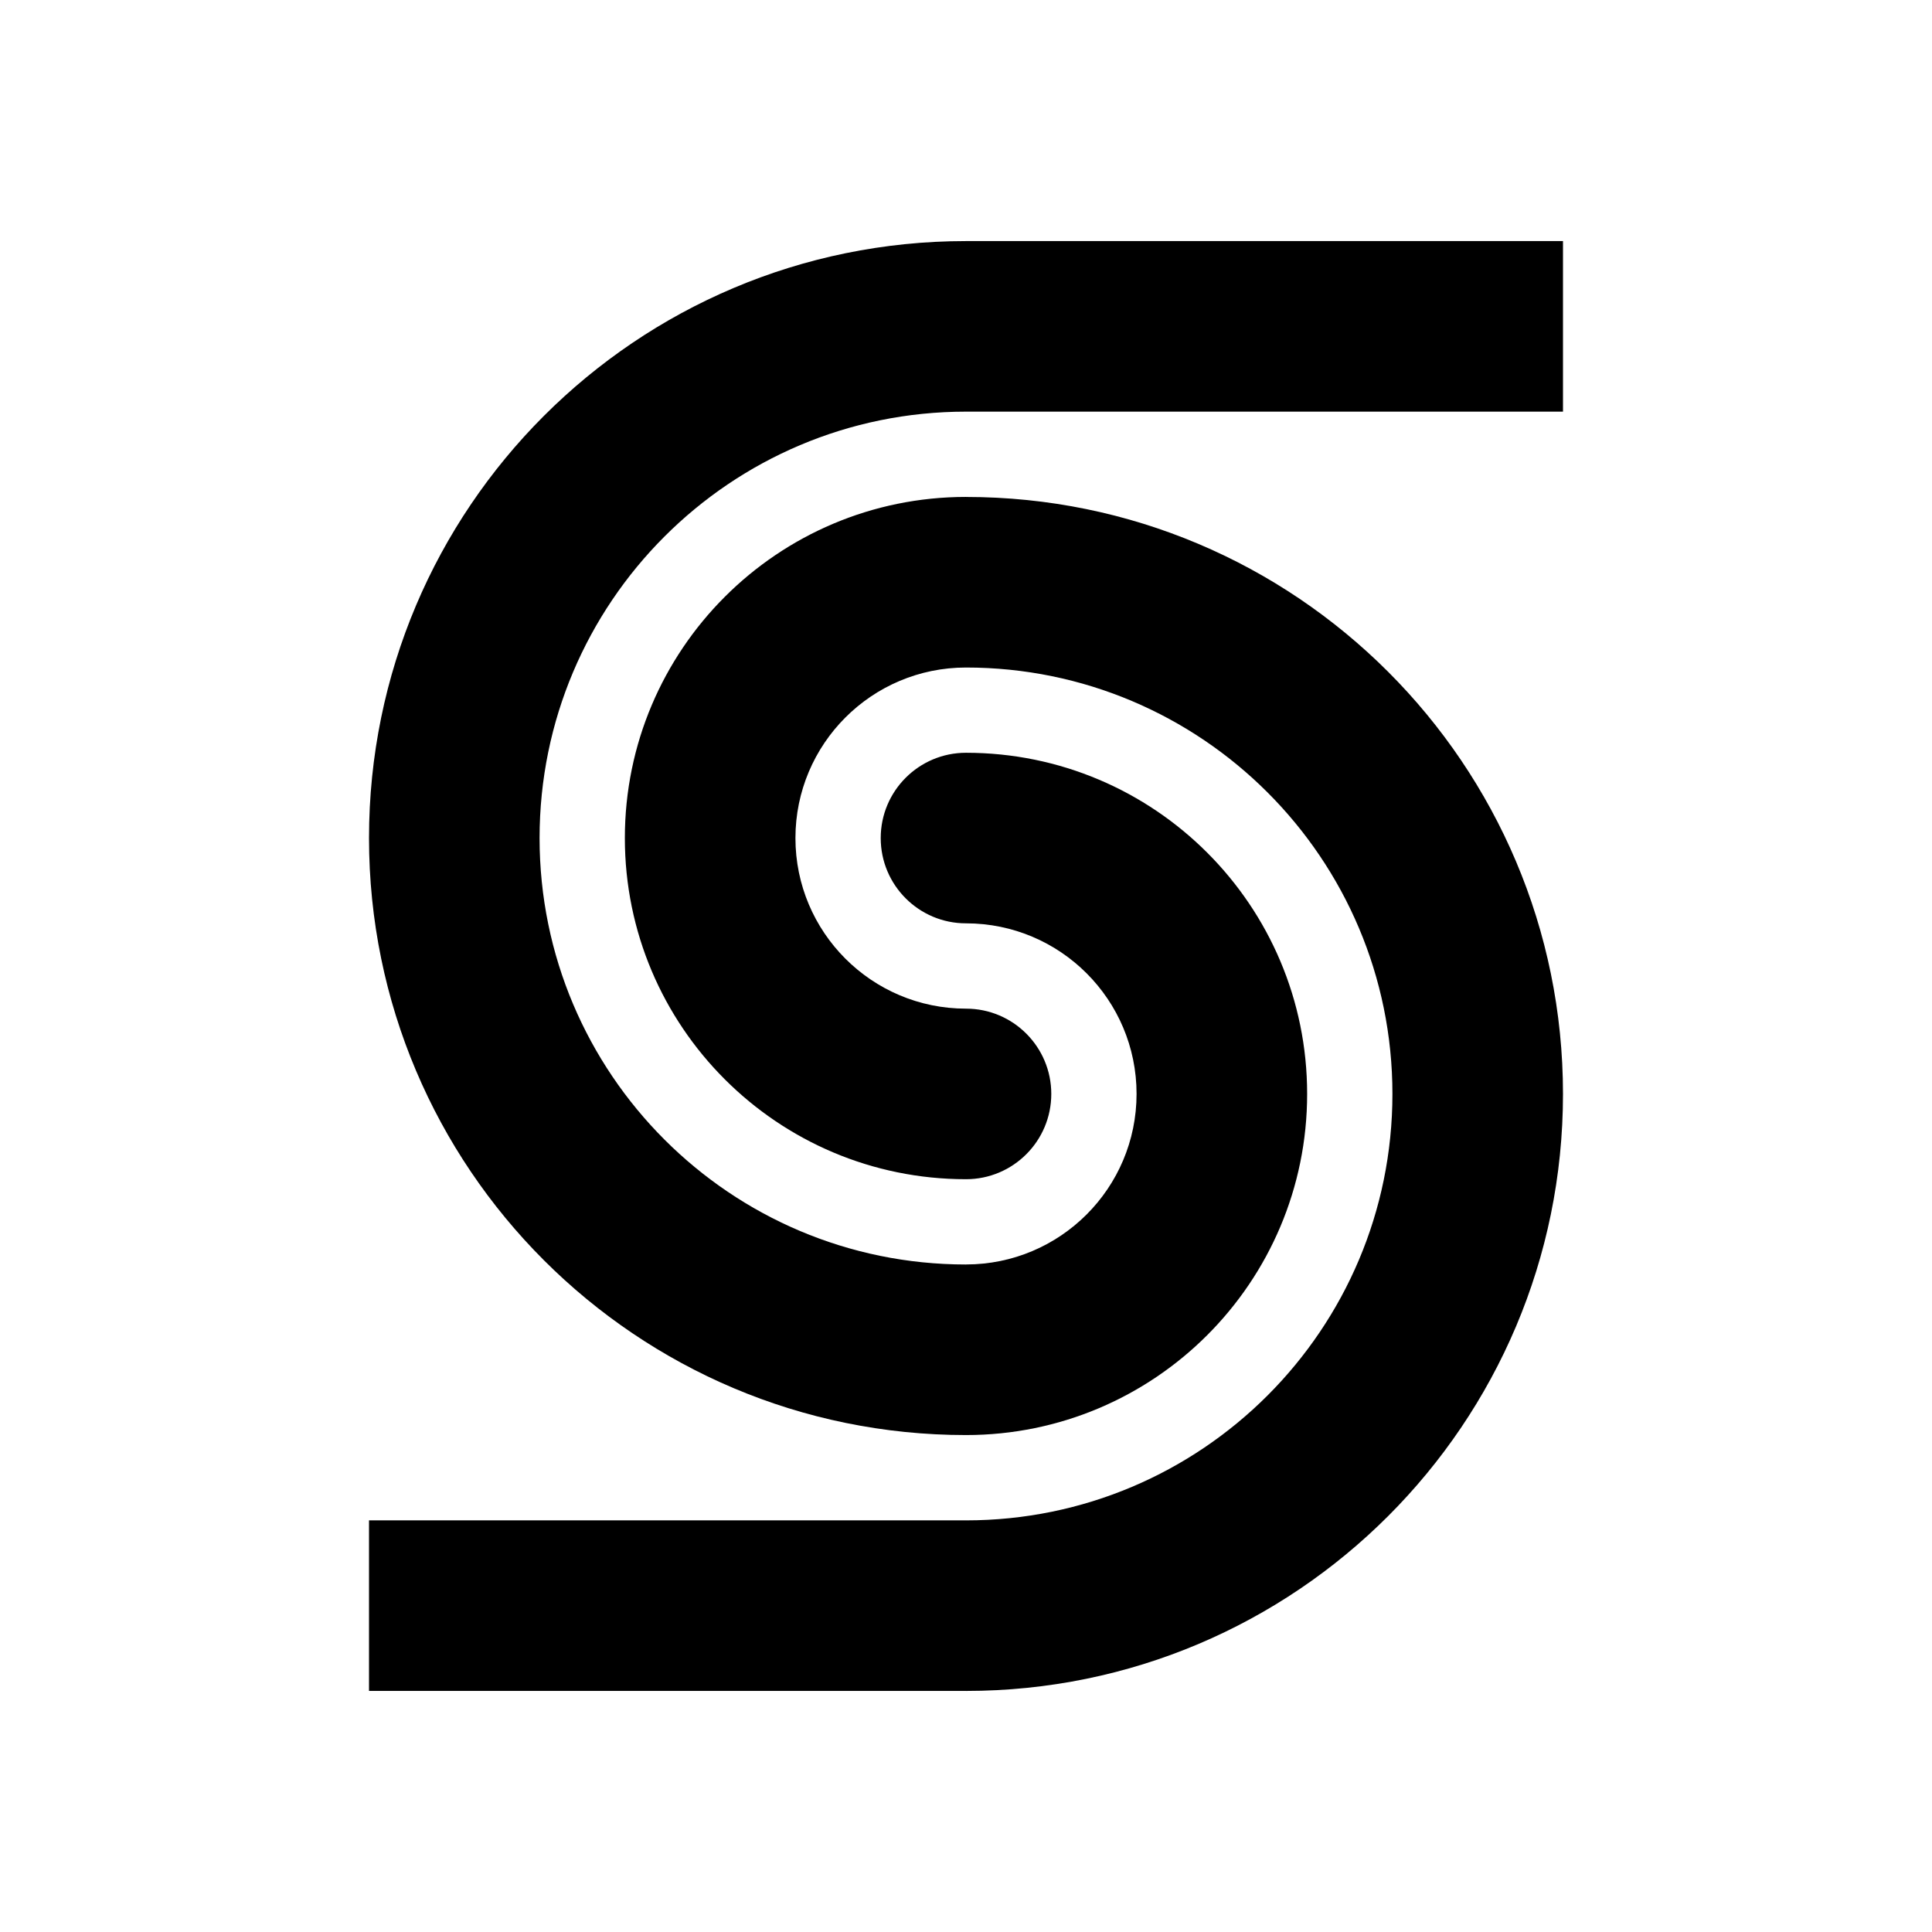
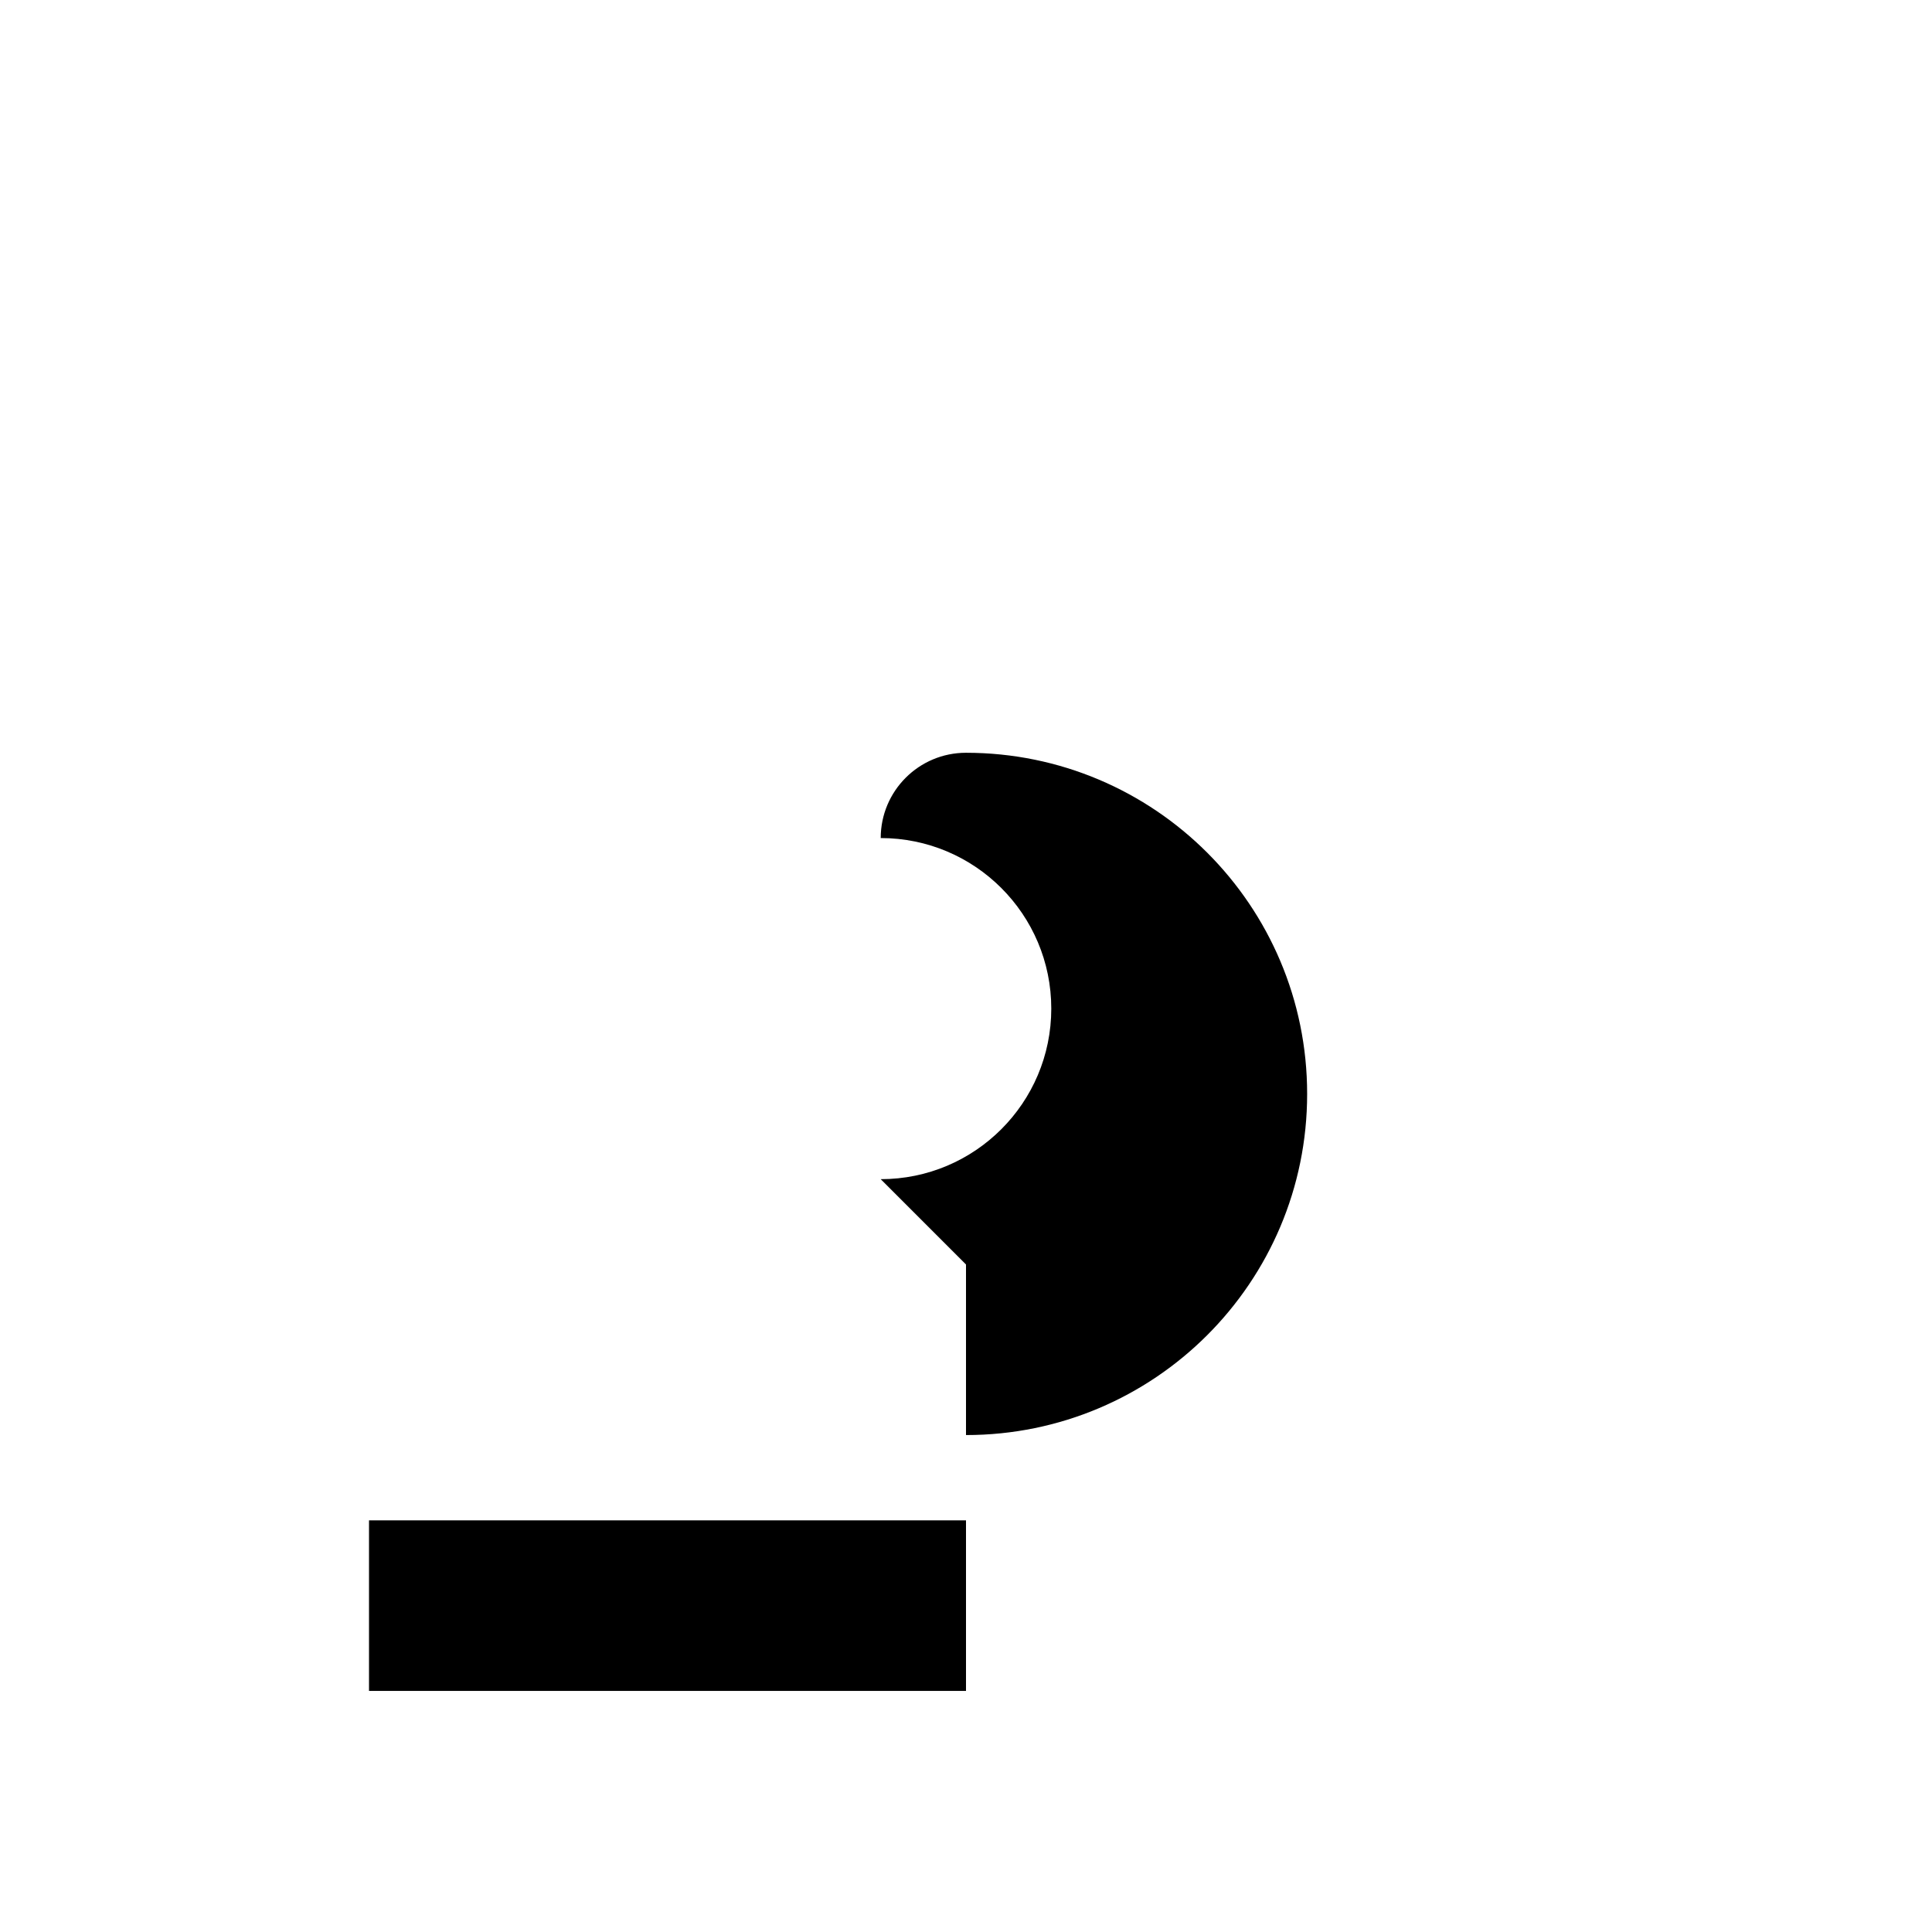
<svg xmlns="http://www.w3.org/2000/svg" id="Layer_1" data-name="Layer 1" viewBox="0 0 1200 1200">
-   <path d="M600,785.4v105.94c117.02,0,211.89-94.86,211.89-211.89s-94.86-211.89-211.89-211.89c-29.26,0-52.97,23.72-52.97,52.97s23.72,52.97,52.97,52.97c58.5,0,105.94,47.44,105.94,105.94s-47.44,105.94-105.94,105.94Z" />
-   <path d="M600,308.65h0c-117.02,0-211.89,94.86-211.89,211.89s94.86,211.89,211.89,211.89c29.26,0,52.97-23.72,52.97-52.97s-23.72-52.97-52.97-52.97c-58.5,0-105.94-47.44-105.94-105.94s47.44-105.94,105.94-105.94c146.28,0,264.86,118.58,264.86,264.86s-118.58,264.86-264.86,264.86v105.94c204.8,0,370.8-166.01,370.8-370.8,0-204.8-166.01-370.8-370.8-370.8Z" />
-   <path d="M600,149.74c-204.8,0-370.8,166.01-370.8,370.8s166.01,370.8,370.8,370.8v-105.94c-146.28,0-264.86-118.58-264.86-264.86s118.58-264.86,264.86-264.86h370.8v-105.94h-370.8Z" />
+   <path d="M600,785.4v105.94c117.02,0,211.89-94.86,211.89-211.89s-94.86-211.89-211.89-211.89c-29.26,0-52.97,23.72-52.97,52.97c58.5,0,105.94,47.44,105.94,105.94s-47.44,105.94-105.94,105.94Z" />
  <rect x="229.2" y="944.32" width="370.8" height="105.94" />
</svg>